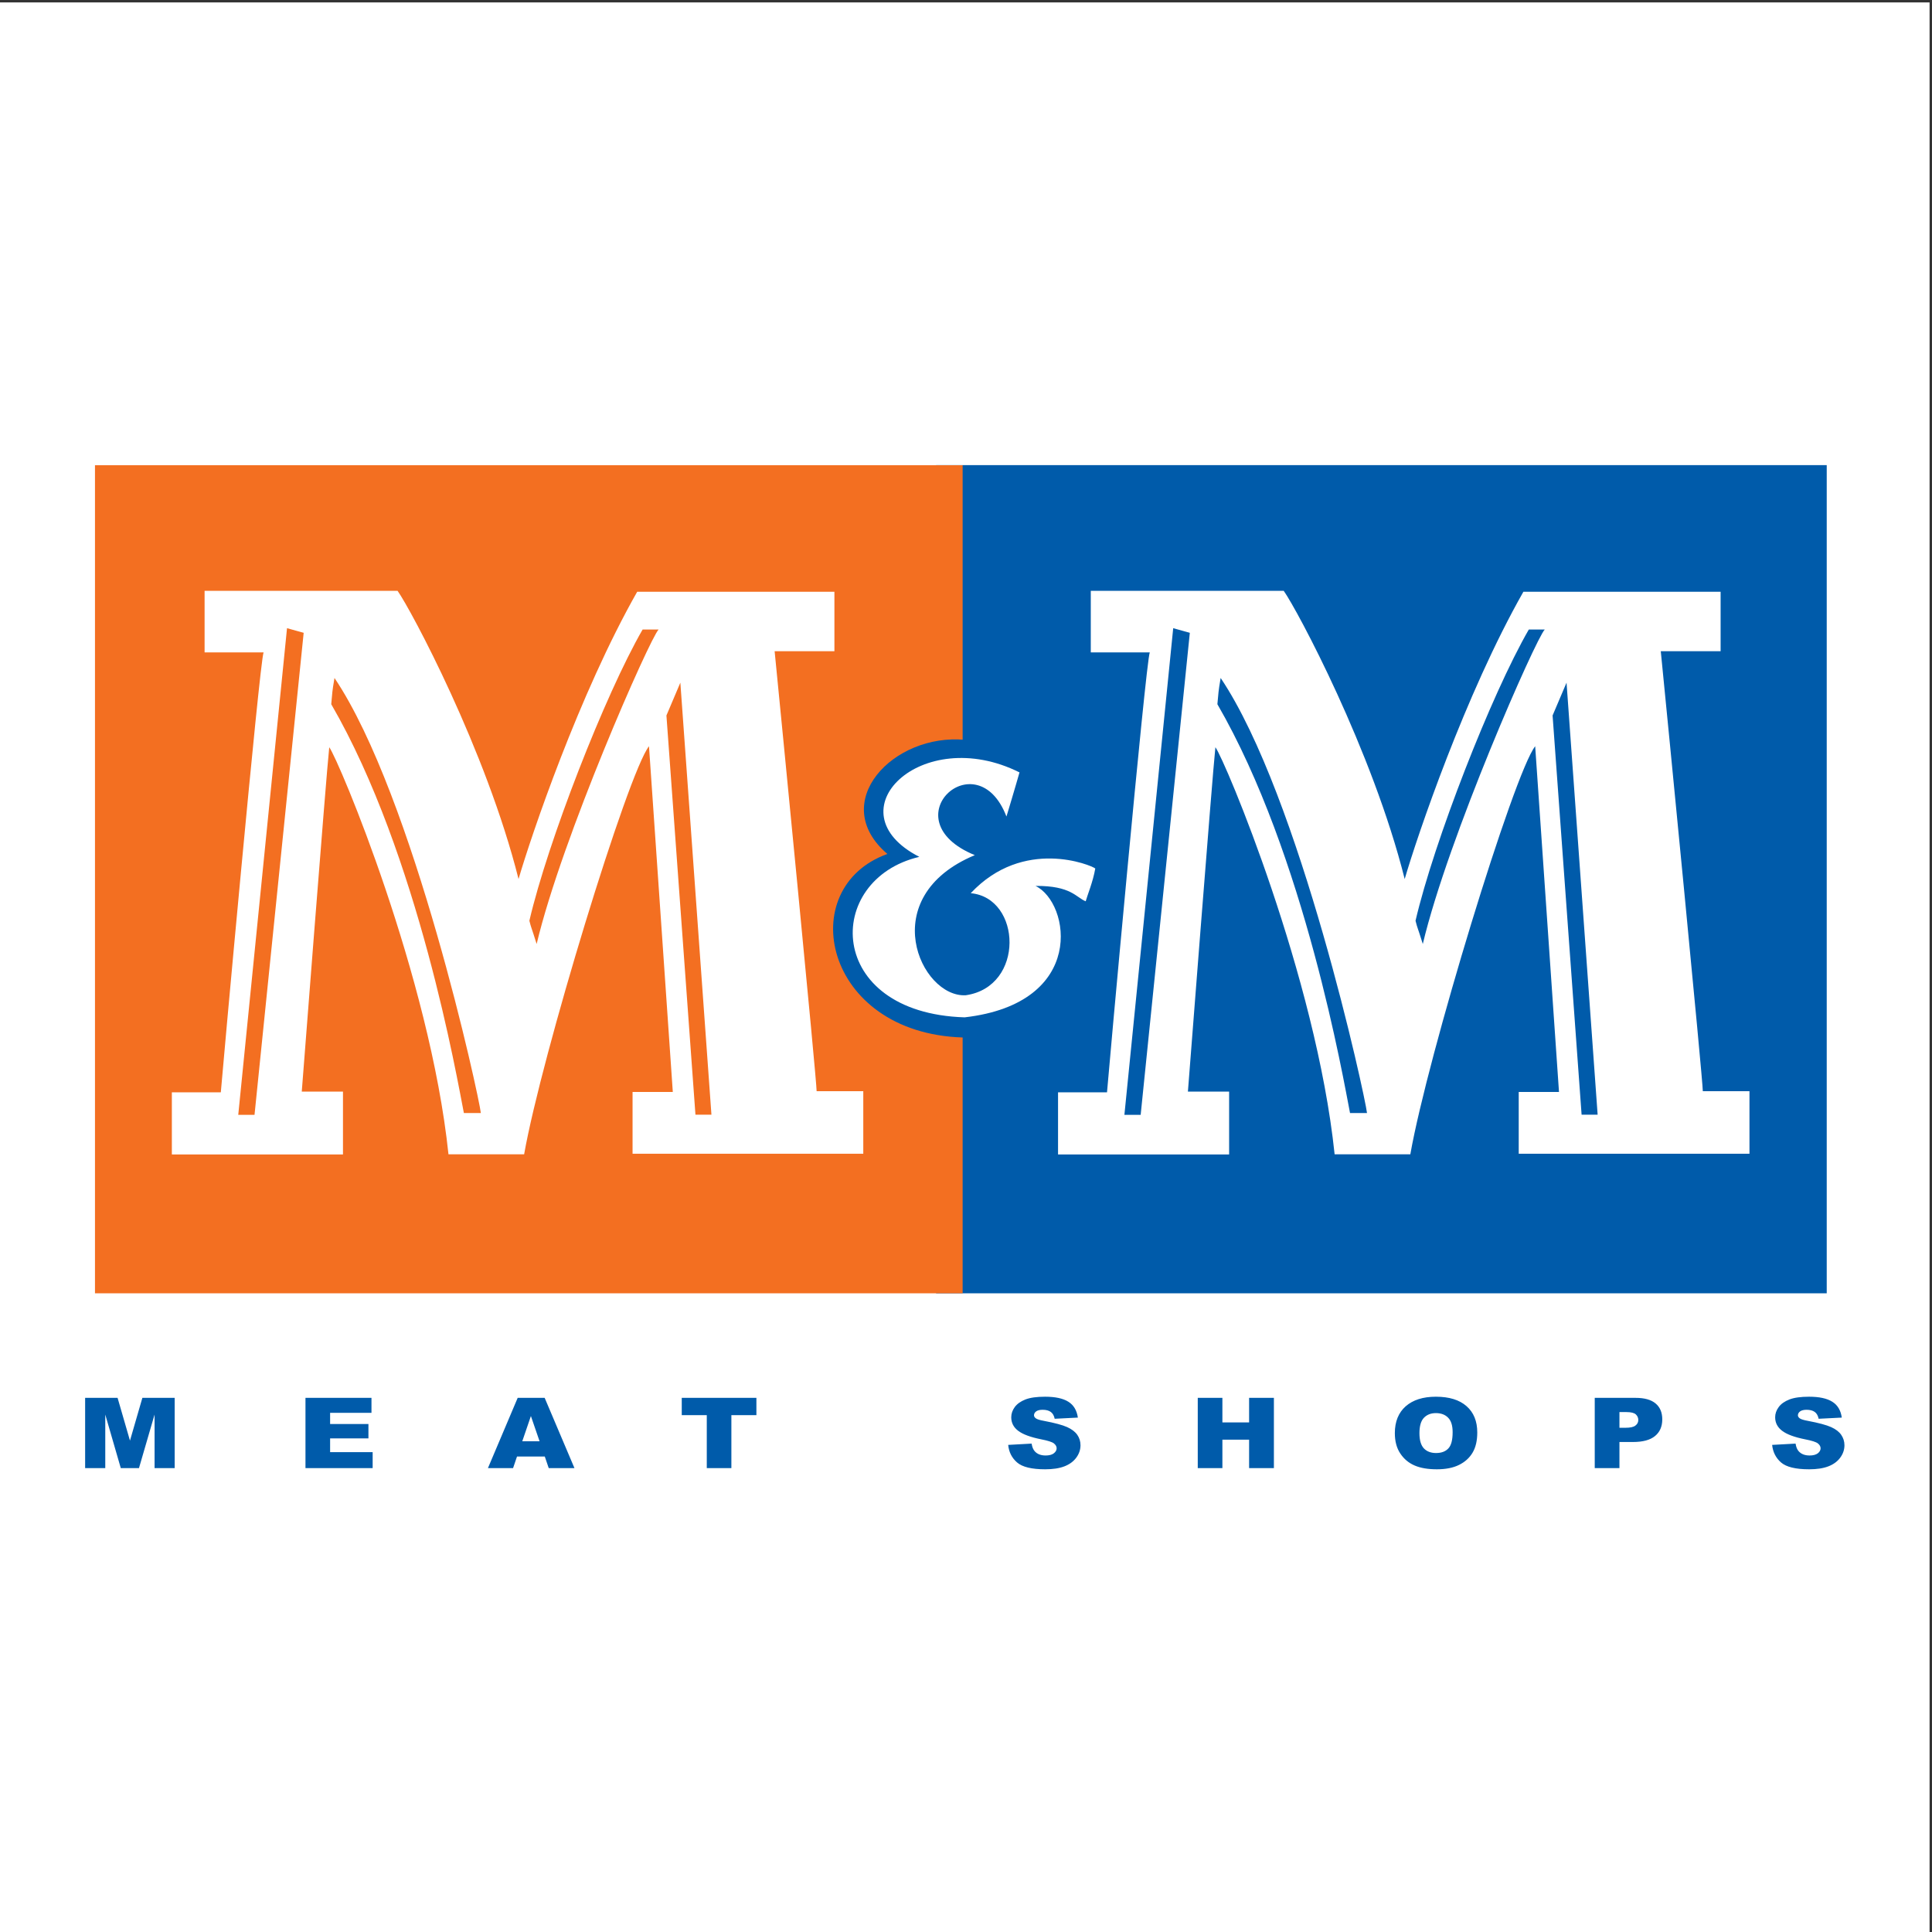
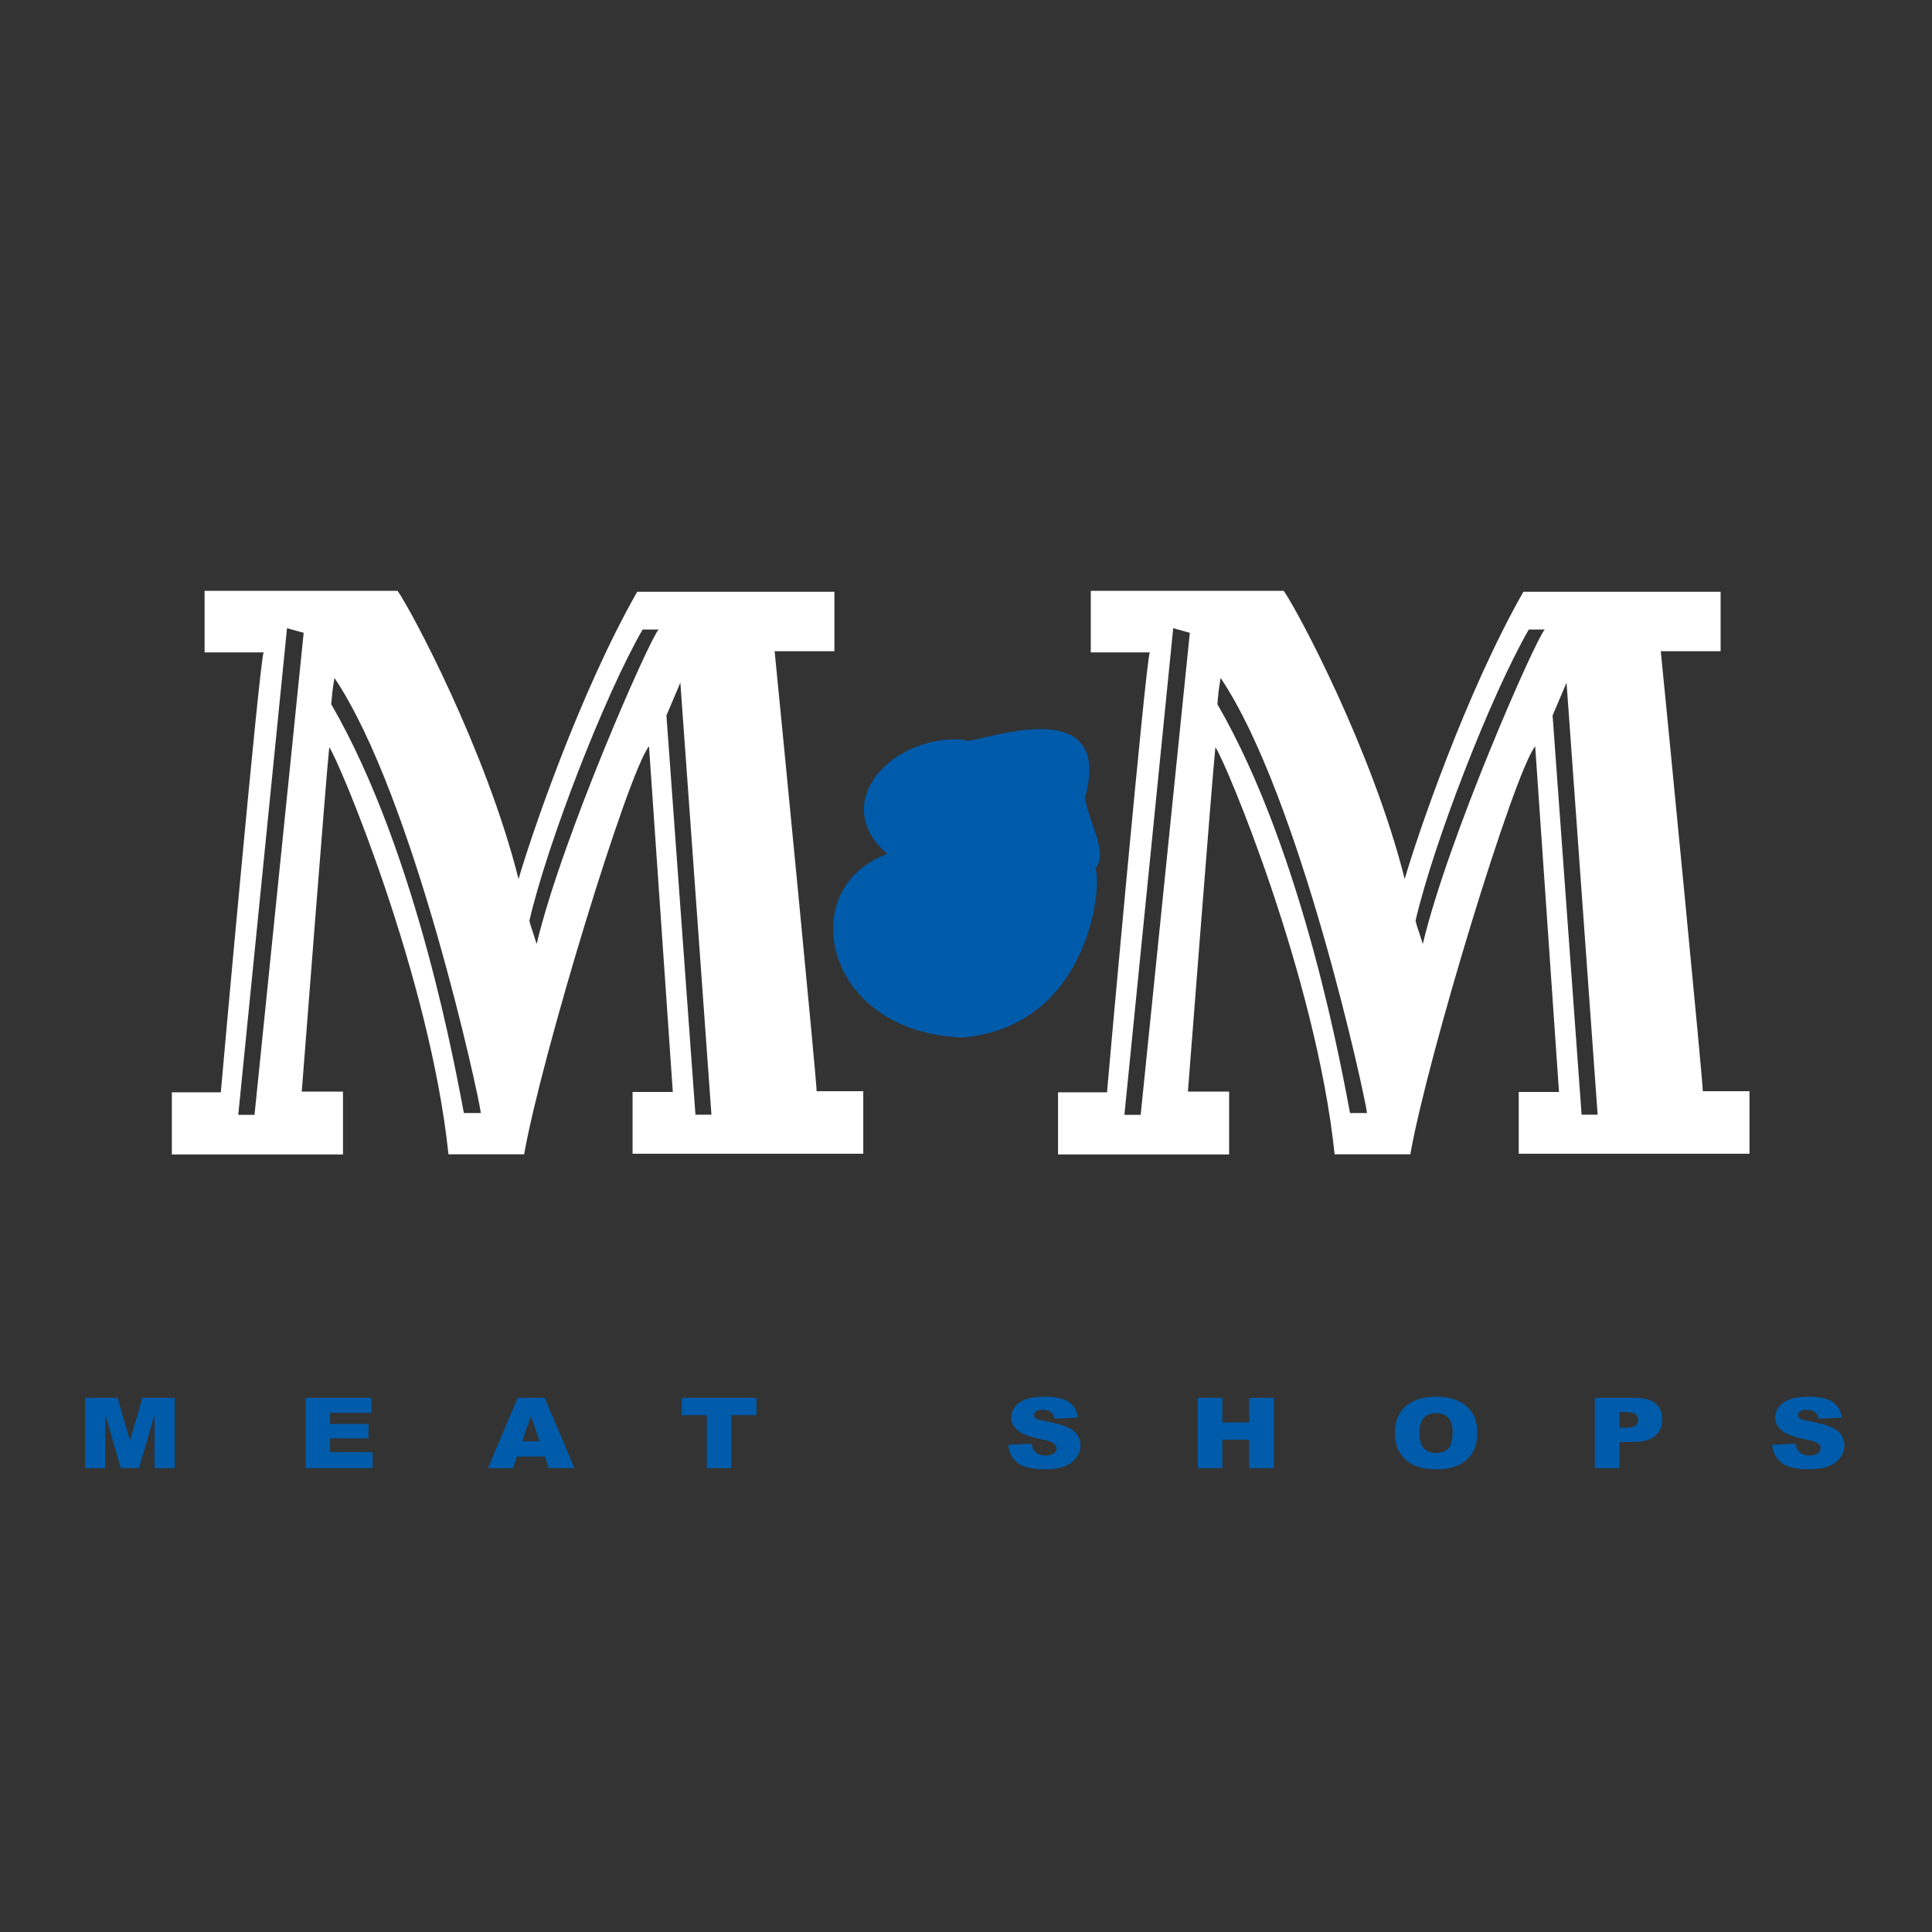
<svg xmlns="http://www.w3.org/2000/svg" width="193pt" height="193pt" viewBox="0 0 193 193" version="1.1">
  <rect x="0" y="0" width="193" height="193" fill="#333333" stroke="none" />
  <g id="surface1">
-     <path style=" stroke:none;fill-rule:evenodd;fill:rgb(100%,100%,100%);fill-opacity:1;" d="M 0 0.242 L 192.758 0.242 L 192.758 193 L 0 193 L 0 0.242 " />
    <path style=" stroke:none;fill-rule:nonzero;fill:rgb(0%,35.699%,66.699%);fill-opacity:1;" d="M 15.441 146.66 L 15.441 141.309 L 13.883 146.66 L 12.066 146.66 L 10.516 141.309 L 10.516 146.66 L 8.504 146.66 L 8.504 139.641 L 11.746 139.641 L 12.984 143.914 L 14.223 139.641 L 17.449 139.641 L 17.449 146.66 Z M 37.227 145.066 L 37.227 146.66 L 30.516 146.66 L 30.516 139.641 L 37.109 139.641 L 37.109 141.137 L 32.977 141.137 L 32.977 142.254 L 36.805 142.254 L 36.805 143.688 L 32.977 143.688 L 32.977 145.066 Z M 54.816 146.66 L 54.422 145.5 L 51.648 145.5 L 51.254 146.66 L 48.742 146.66 L 51.715 139.641 L 54.41 139.641 L 57.387 146.66 Z M 53.035 141.457 L 52.172 143.98 L 53.902 143.98 Z M 73.062 141.371 L 73.062 146.66 L 70.605 146.66 L 70.605 141.371 L 68.105 141.371 L 68.105 139.641 L 75.562 139.641 L 75.562 141.371 Z M 104.969 141.047 C 104.773 140.906 104.504 140.832 104.156 140.832 C 103.867 140.832 103.652 140.887 103.508 140.992 C 103.363 141.102 103.293 141.23 103.293 141.383 C 103.293 141.492 103.352 141.594 103.473 141.684 C 103.586 141.777 103.859 141.863 104.293 141.941 C 105.367 142.145 106.141 142.352 106.605 142.562 C 107.066 142.77 107.406 143.031 107.621 143.34 C 107.832 143.648 107.938 143.992 107.938 144.379 C 107.938 144.824 107.793 145.242 107.512 145.621 C 107.23 146 106.836 146.289 106.328 146.484 C 105.82 146.68 105.184 146.777 104.41 146.777 C 103.059 146.777 102.117 146.547 101.598 146.09 C 101.074 145.633 100.781 145.047 100.715 144.34 L 103.055 144.211 C 103.105 144.547 103.211 144.801 103.367 144.977 C 103.617 145.258 103.98 145.398 104.453 145.398 C 104.809 145.398 105.078 145.328 105.27 145.184 C 105.461 145.035 105.555 144.867 105.555 144.68 C 105.555 144.496 105.461 144.336 105.281 144.191 C 105.098 144.047 104.676 143.914 104.02 143.785 C 102.941 143.57 102.172 143.285 101.711 142.93 C 101.246 142.578 101.02 142.129 101.02 141.578 C 101.02 141.219 101.137 140.879 101.371 140.559 C 101.609 140.238 101.965 139.988 102.438 139.801 C 102.918 139.617 103.566 139.527 104.395 139.527 C 105.41 139.527 106.188 139.691 106.723 140.027 C 107.254 140.355 107.57 140.887 107.676 141.613 L 105.359 141.73 C 105.297 141.418 105.164 141.188 104.969 141.047 Z M 124.781 146.66 L 124.781 143.82 L 122.113 143.82 L 122.113 146.66 L 119.652 146.66 L 119.652 139.641 L 122.113 139.641 L 122.113 142.094 L 124.781 142.094 L 124.781 139.641 L 127.258 139.641 L 127.258 146.66 Z M 147.105 145.117 C 146.793 145.641 146.34 146.051 145.75 146.34 C 145.16 146.633 144.422 146.777 143.539 146.777 C 142.645 146.777 141.902 146.652 141.316 146.398 C 140.73 146.148 140.25 145.75 139.887 145.203 C 139.52 144.66 139.34 143.977 139.34 143.16 C 139.34 142.016 139.703 141.121 140.422 140.484 C 141.148 139.848 142.152 139.527 143.441 139.527 C 144.766 139.527 145.785 139.84 146.5 140.469 C 147.215 141.094 147.574 141.973 147.574 143.098 C 147.574 143.922 147.418 144.59 147.105 145.117 Z M 144.66 141.621 C 144.363 141.316 143.953 141.164 143.438 141.164 C 142.941 141.164 142.547 141.32 142.246 141.629 C 141.949 141.938 141.797 142.453 141.797 143.168 C 141.797 143.875 141.949 144.379 142.242 144.691 C 142.539 145 142.945 145.152 143.457 145.152 C 143.984 145.152 144.391 145.004 144.68 144.699 C 144.973 144.395 145.113 143.852 145.113 143.07 C 145.113 142.41 144.965 141.926 144.66 141.621 Z M 165.332 143.453 C 164.848 143.852 164.117 144.051 163.125 144.051 L 161.777 144.051 L 161.777 146.66 L 159.309 146.66 L 159.309 139.641 L 163.391 139.641 C 164.281 139.641 164.945 139.828 165.391 140.203 C 165.836 140.578 166.055 141.105 166.055 141.793 C 166.055 142.504 165.812 143.059 165.332 143.453 Z M 163.414 141.293 C 163.246 141.141 162.934 141.062 162.477 141.062 L 161.777 141.062 L 161.777 142.629 L 162.383 142.629 C 162.852 142.629 163.184 142.559 163.371 142.41 C 163.566 142.266 163.66 142.082 163.66 141.852 C 163.66 141.637 163.578 141.449 163.414 141.293 Z M 181.285 141.047 C 181.09 140.906 180.816 140.832 180.469 140.832 C 180.188 140.832 179.969 140.887 179.824 140.992 C 179.68 141.102 179.605 141.23 179.605 141.383 C 179.605 141.492 179.664 141.594 179.785 141.684 C 179.902 141.777 180.176 141.863 180.609 141.941 C 181.688 142.145 182.453 142.352 182.922 142.562 C 183.387 142.77 183.723 143.031 183.934 143.34 C 184.145 143.648 184.254 143.992 184.254 144.379 C 184.254 144.824 184.109 145.242 183.828 145.621 C 183.547 146 183.152 146.289 182.645 146.484 C 182.137 146.68 181.5 146.777 180.727 146.777 C 179.371 146.777 178.438 146.547 177.914 146.09 C 177.395 145.633 177.102 145.047 177.031 144.34 L 179.371 144.211 C 179.426 144.547 179.523 144.801 179.684 144.977 C 179.938 145.258 180.301 145.398 180.77 145.398 C 181.121 145.398 181.395 145.328 181.59 145.184 C 181.777 145.035 181.871 144.867 181.871 144.68 C 181.871 144.496 181.777 144.336 181.598 144.191 C 181.414 144.047 180.992 143.914 180.332 143.785 C 179.254 143.57 178.488 143.285 178.027 142.93 C 177.562 142.578 177.332 142.129 177.332 141.578 C 177.332 141.219 177.449 140.879 177.688 140.559 C 177.922 140.238 178.281 139.988 178.758 139.801 C 179.234 139.617 179.887 139.527 180.715 139.527 C 181.727 139.527 182.504 139.691 183.035 140.027 C 183.57 140.355 183.887 140.887 183.988 141.613 L 181.676 141.73 C 181.609 141.418 181.484 141.188 181.285 141.047 " />
-     <path style=" stroke:none;fill-rule:nonzero;fill:rgb(0%,35.699%,66.699%);fill-opacity:1;" d="M 93.512 46.465 L 182.484 46.465 C 182.484 46.465 182.484 127.648 182.484 129.195 C 178.5 129.195 93.512 129.195 93.512 129.195 L 93.512 46.465 " />
-     <path style=" stroke:none;fill-rule:nonzero;fill:rgb(95.299%,43.5%,12.9%);fill-opacity:1;" d="M 9.488 46.473 L 96.164 46.473 C 96.164 46.473 96.164 127.648 96.164 129.195 C 92.18 129.195 9.488 129.195 9.488 129.195 L 9.488 46.473 " />
    <path style=" stroke:none;fill-rule:nonzero;fill:rgb(0%,35.699%,66.699%);fill-opacity:1;" d="M 96.422 73.91 C 96.148 74.883 111.535 68.172 108.398 79.664 C 108.668 82.043 110.809 85.188 109.414 86.758 C 110.148 88.004 109.031 102.488 96.188 103.641 C 82.223 103.207 79.27 88.66 88.648 85.309 C 82.645 80.176 89.227 73.215 96.422 73.91 " />
-     <path style=" stroke:none;fill-rule:nonzero;fill:rgb(100%,100%,100%);fill-opacity:1;" d="M 101.844 77.16 C 101.496 78.406 100.512 81.684 100.539 81.566 C 97.582 73.852 88.82 81.914 97.379 85.426 C 87.355 89.605 91.965 99.676 96.477 99.422 C 102.398 98.566 102.047 89.691 96.973 89.227 C 102.25 83.598 109.039 86.441 109.414 86.758 C 109.184 88.094 108.633 89.398 108.457 90.035 C 107.5 89.66 107.008 88.469 103.441 88.5 C 106.906 90.156 108.59 100.223 96.363 101.629 C 82.398 101.195 82.258 87.852 91.836 85.598 C 83.02 81.074 92.039 72.258 101.844 77.16 " />
    <path style=" stroke:none;fill-rule:nonzero;fill:rgb(100%,100%,100%);fill-opacity:1;" d="M 86.238 109.008 L 86.238 115.254 L 63.191 115.254 L 63.191 109.086 L 67.211 109.086 C 67.211 109.086 64.891 75.496 64.832 74.547 C 62.707 77.234 54.082 105.543 52.359 115.312 C 50.562 115.312 45.32 115.312 44.801 115.312 C 42.945 97.578 33.855 75.961 32.891 74.645 C 32.578 77.508 30.145 109.047 30.145 109.047 L 34.262 109.047 L 34.262 115.328 L 17.168 115.328 L 17.168 109.121 C 17.168 109.121 21.73 109.121 22.059 109.121 C 22.156 107.805 25.926 66.117 26.332 65.172 C 23.977 65.172 20.438 65.172 20.438 65.172 L 20.438 59.02 C 20.438 59.02 38.398 59.02 39.715 59.02 C 41.051 60.895 48.57 74.953 51.801 87.812 C 53.059 83.5 57.852 69.324 63.652 59.117 C 64.758 59.117 83.355 59.117 83.355 59.117 L 83.355 65.055 C 83.355 65.055 77.73 65.055 77.383 65.055 C 77.98 71.086 81.578 107.863 81.578 109.008 C 82.508 109.008 86.238 109.008 86.238 109.008 Z M 28.672 62.754 L 23.801 111.367 L 25.426 111.367 L 30.336 63.215 Z M 33.414 67.727 C 33.16 69.211 33.207 69.141 33.09 70.348 C 41.828 85.43 45.688 107.891 46.34 111.188 C 46.965 111.188 46.848 111.188 48.035 111.188 C 47.871 109.609 41.352 79.539 33.414 67.727 Z M 64.195 62.887 C 60.434 69.402 54.711 84.121 52.883 91.98 C 53.117 92.879 53 92.355 53.609 94.301 C 56.133 83.676 64.922 63.758 65.793 62.887 C 64.57 62.887 64.688 62.887 64.195 62.887 Z M 67.965 68.195 L 66.574 71.473 L 69.473 111.355 L 71.07 111.355 L 67.965 68.195 " />
    <path style=" stroke:none;fill-rule:nonzero;fill:rgb(100%,100%,100%);fill-opacity:1;" d="M 174.766 109.008 L 174.766 115.254 L 151.715 115.254 L 151.715 109.086 L 155.738 109.086 C 155.738 109.086 153.418 75.496 153.359 74.547 C 151.23 77.234 142.605 105.543 140.887 115.312 C 139.09 115.312 133.848 115.312 133.324 115.312 C 131.469 97.578 122.383 75.961 121.414 74.645 C 121.105 77.508 118.668 109.047 118.668 109.047 L 122.785 109.047 L 122.785 115.328 L 105.695 115.328 L 105.695 109.121 C 105.695 109.121 110.258 109.121 110.586 109.121 C 110.68 107.805 114.453 66.117 114.859 65.172 C 112.5 65.172 108.965 65.172 108.965 65.172 L 108.965 59.02 C 108.965 59.02 126.926 59.02 128.238 59.02 C 129.574 60.895 137.094 74.953 140.324 87.812 C 141.582 83.5 146.379 69.324 152.18 59.117 C 153.281 59.117 171.883 59.117 171.883 59.117 L 171.883 65.055 C 171.883 65.055 166.258 65.055 165.906 65.055 C 166.508 71.086 170.105 107.863 170.105 109.008 C 171.031 109.008 174.766 109.008 174.766 109.008 Z M 117.199 62.754 L 112.324 111.367 L 113.949 111.367 L 118.859 63.215 Z M 121.938 67.727 C 121.688 69.211 121.73 69.141 121.613 70.348 C 130.352 85.43 134.215 107.891 134.863 111.188 C 135.492 111.188 135.375 111.188 136.559 111.188 C 136.395 109.609 129.875 79.539 121.938 67.727 Z M 152.723 62.887 C 148.961 69.402 143.234 84.121 141.406 91.98 C 141.641 92.879 141.523 92.355 142.133 94.301 C 144.656 83.676 153.441 63.758 154.316 62.887 C 153.098 62.887 153.211 62.887 152.723 62.887 Z M 156.492 68.195 L 155.098 71.473 L 157.996 111.355 L 159.598 111.355 L 156.492 68.195 " />
  </g>
</svg>